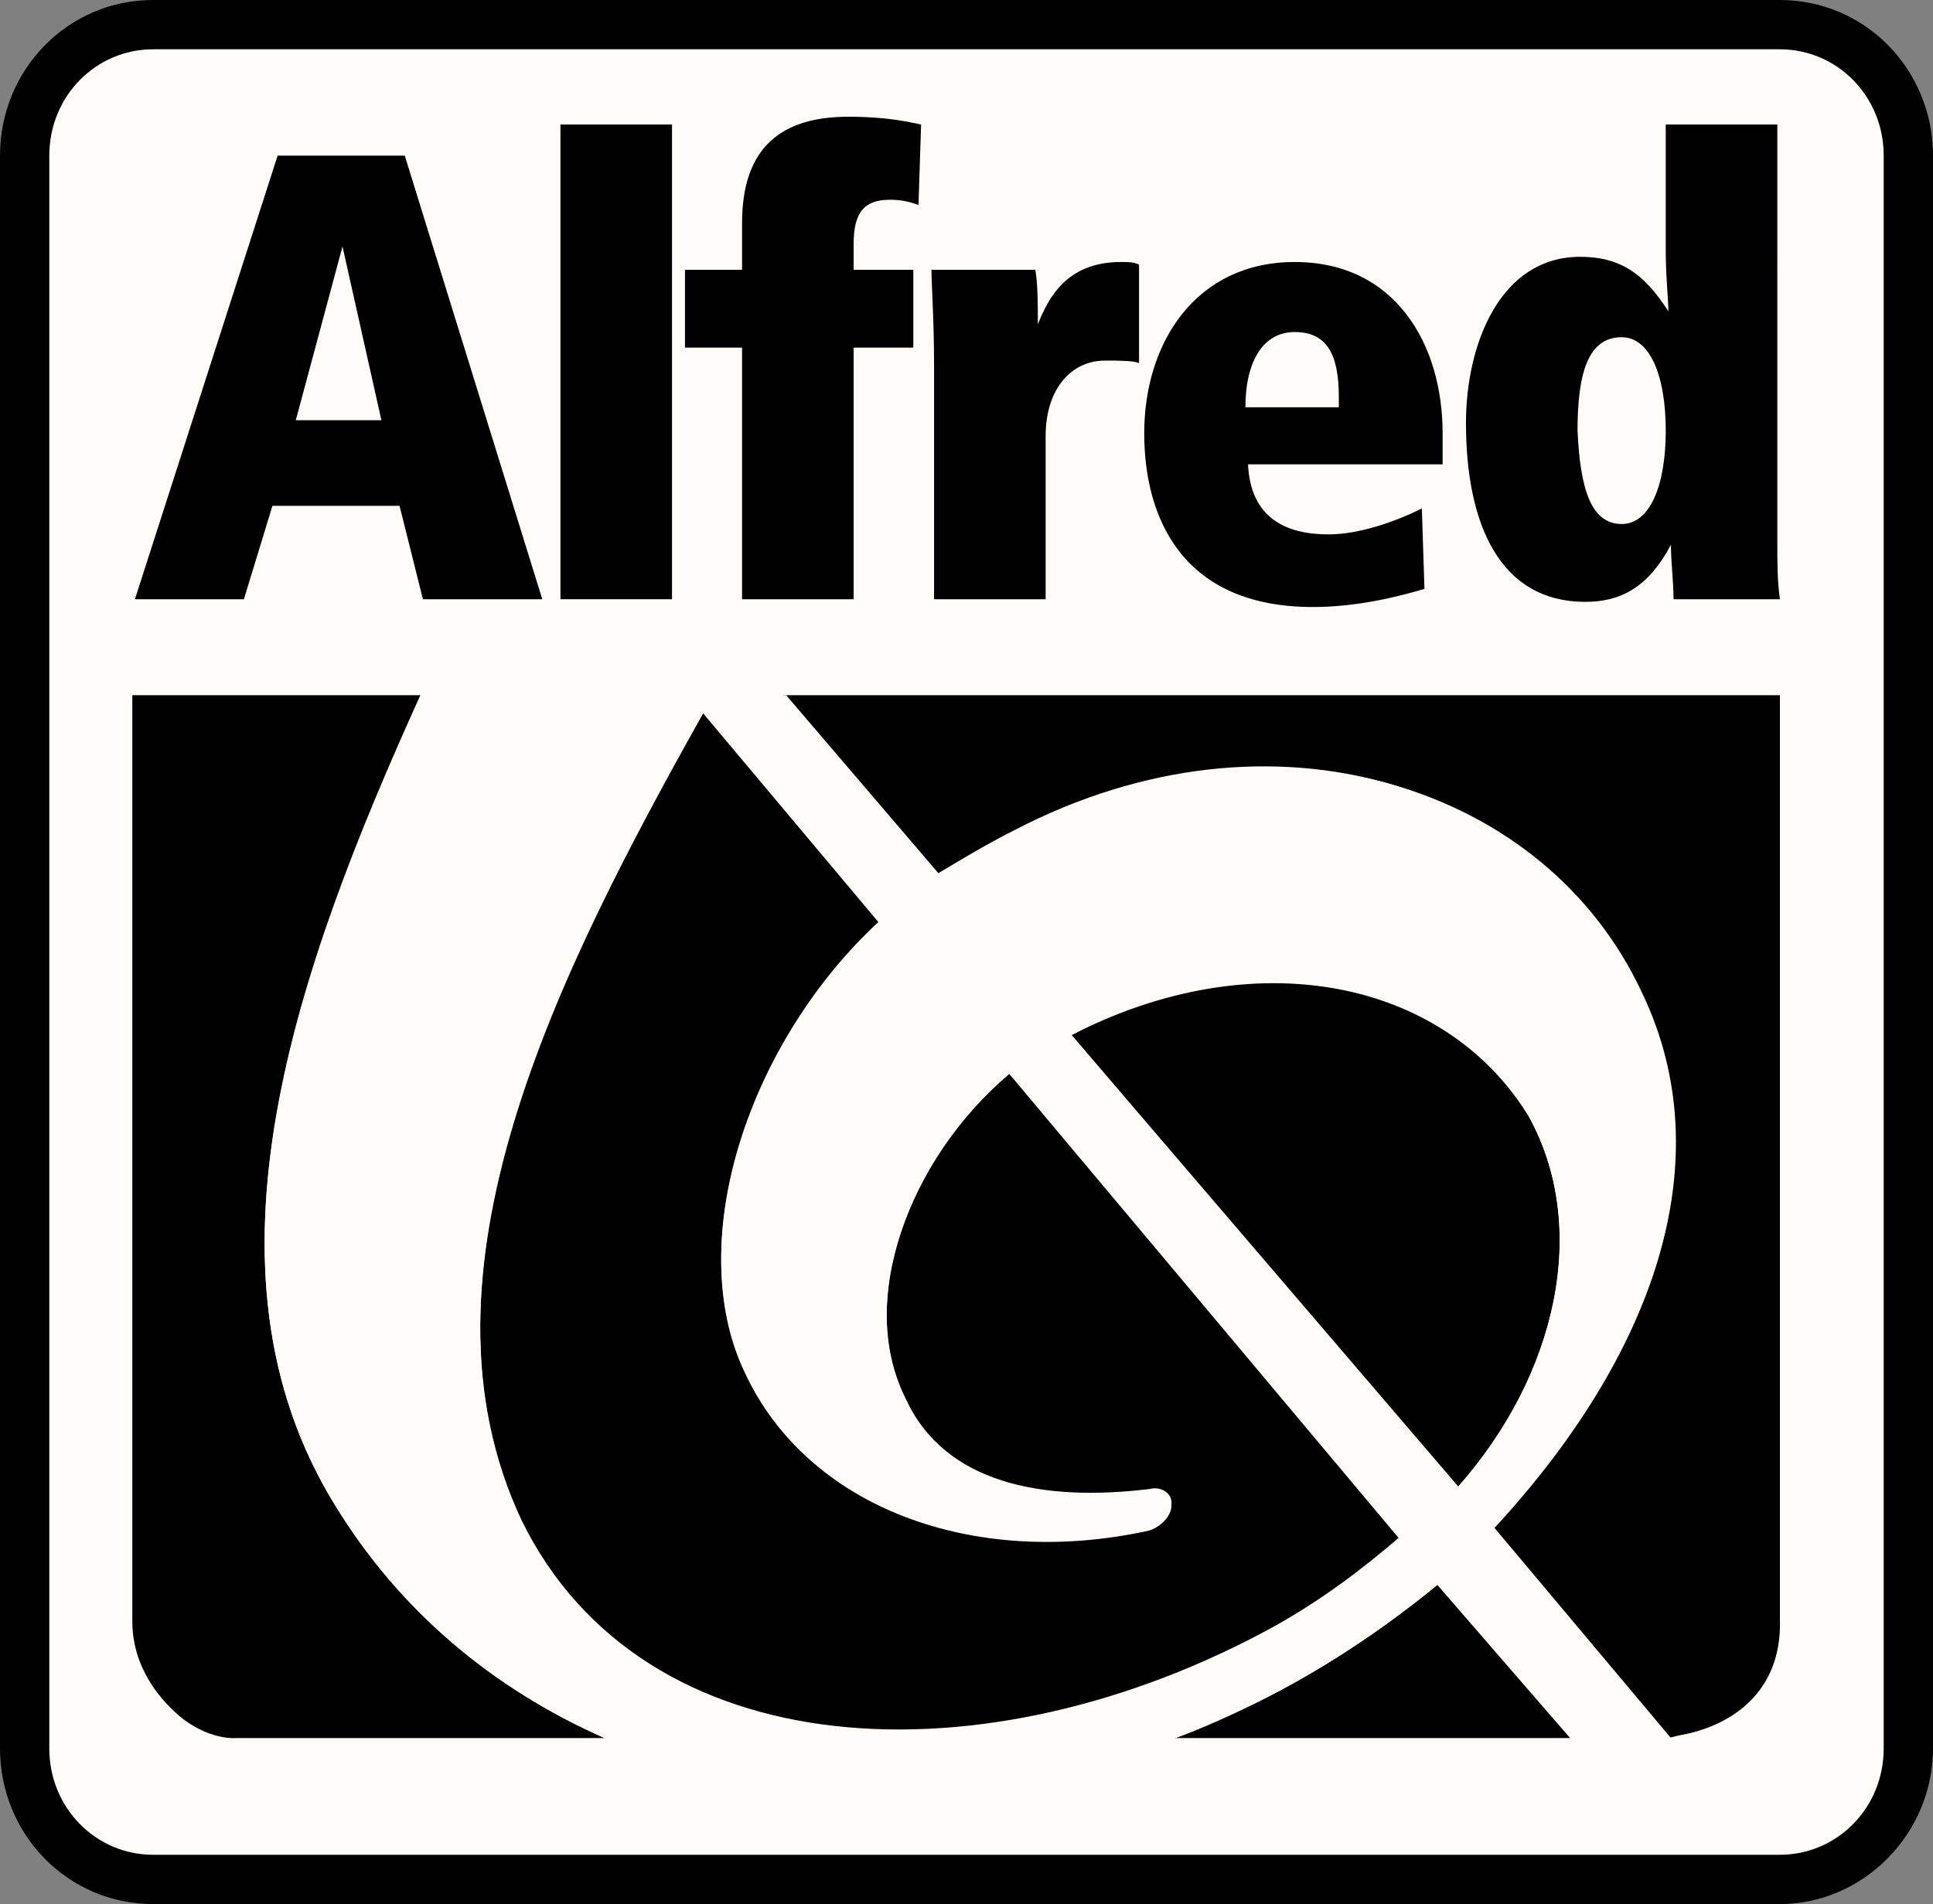
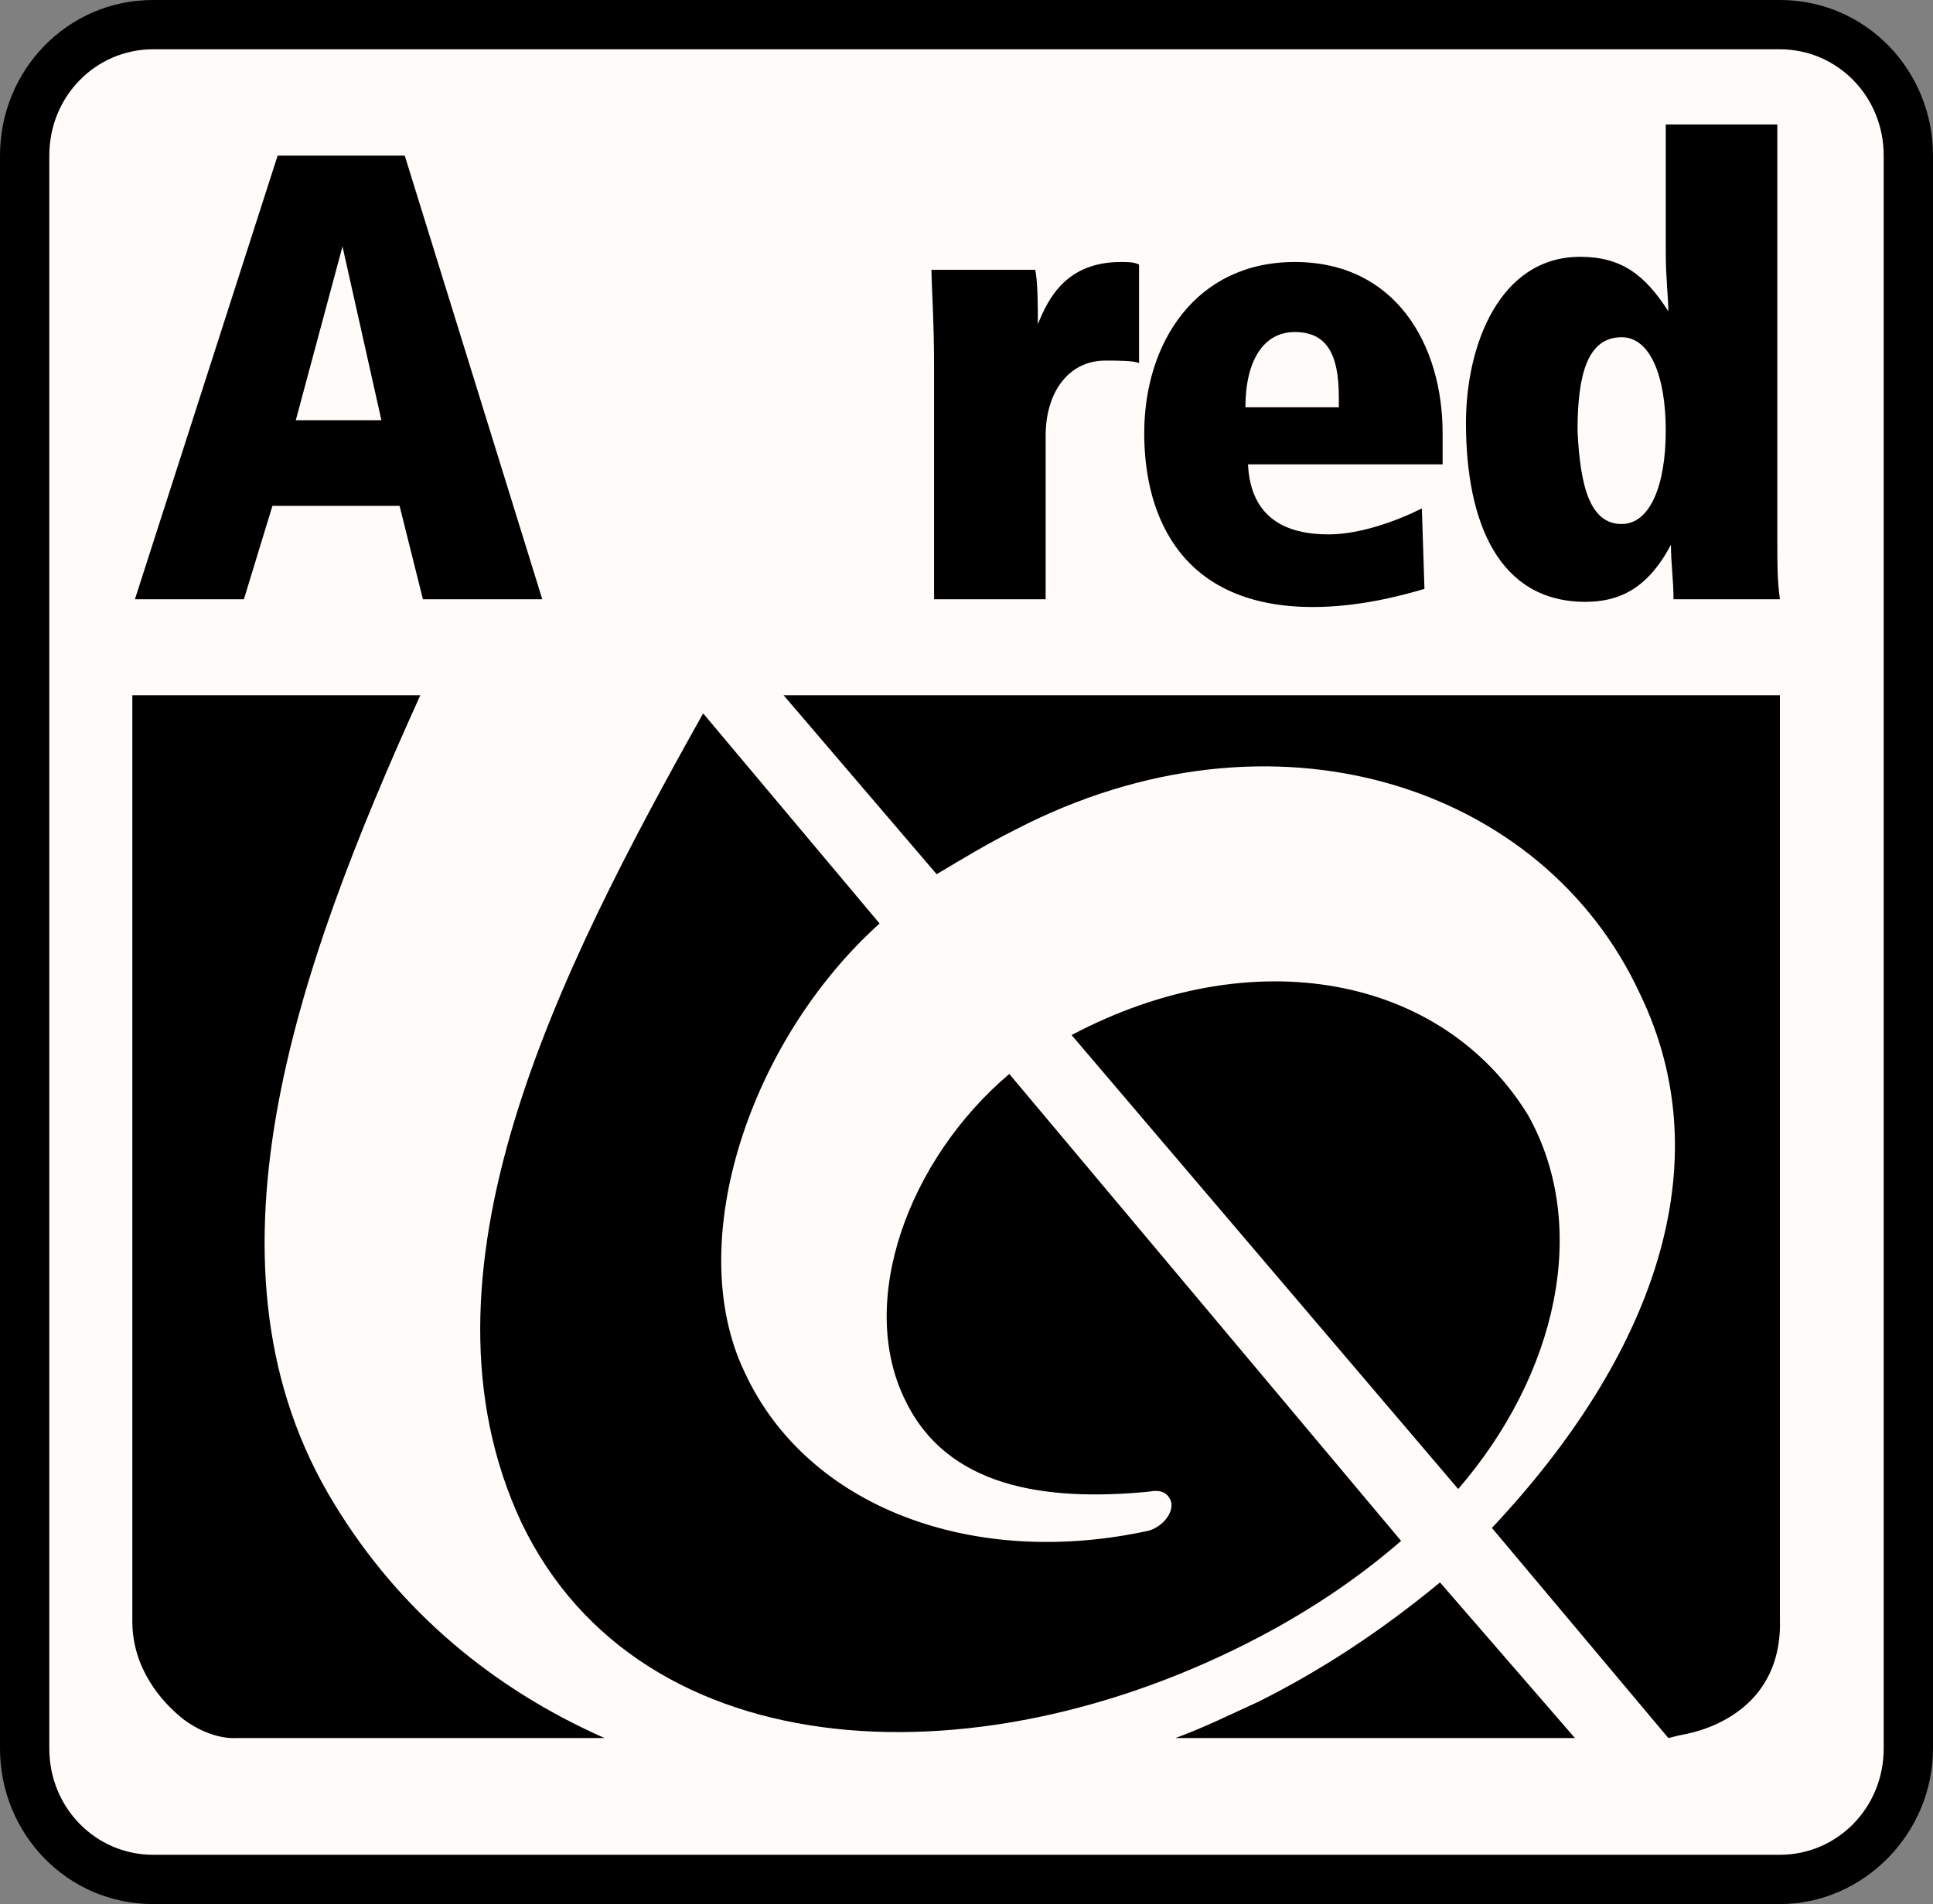
<svg xmlns="http://www.w3.org/2000/svg" version="1.1" id="Layer_1" x="0px" y="0px" viewBox="0 0 74.5 73.4" style="enable-background:new 0 0 74.5 73.4;" xml:space="preserve">
  <rect x="0" y="0" width="74.5" height="73.4" fill="#808080" stroke="none" />
  <style type="text/css">
	.st0{fill:#FFFBF9;}
</style>
  <g id="Square_Logo">
    <path class="st0" d="M68.6,72.5c2.7,0,4.9-2.3,4.9-5.1V6c0-2.8-2.2-5.1-4.9-5.1H5.9C3.2,1,1,3.2,1,6v61.4c0,2.8,2.2,5.1,4.9,5.1   H68.6z" />
    <path d="M68.6,73.4H5.9c-3.3,0-5.9-2.7-5.9-6V6c0-3.3,2.6-6,5.9-6h62.7c3.3,0,5.9,2.7,5.9,6v61.4C74.5,70.7,71.8,73.4,68.6,73.4z    M5.9,1.9c-2.2,0-4,1.8-4,4.1v61.4c0,2.3,1.8,4.1,4,4.1h62.7c2.2,0,4-1.8,4-4.1V6c0-2.3-1.8-4.1-4-4.1H5.9z" />
    <g>
      <path d="M15.4,19.5h-4.9l-1.1,3.6H5.2l5.5-17.1h4.9l5.3,17.1h-4.6L15.4,19.5z M13.2,9.5L13.2,9.5l-1.8,6.7h3.3L13.2,9.5z" />
-       <rect x="21.6" y="4.8" width="4.3" height="18.3" />
-       <path d="M28.6,13.4h-2.2v-3h2.2V8.6c0-3,1.6-4.1,4.1-4.1c1.5,0,2.3,0.2,2.8,0.3l-0.1,3.1c-0.3-0.1-0.6-0.2-1.1-0.2    c-1,0-1.4,0.5-1.4,1.7v1h2.3v3h-2.3v9.7h-4.3V13.4z" />
      <path d="M36,14.1c0-1.8-0.1-3.1-0.1-3.7h4c0.1,0.5,0.1,1.4,0.1,2.1h0c0.4-1,1.1-2.4,3.2-2.4c0.3,0,0.5,0,0.7,0.1V14    c-0.2-0.1-0.8-0.1-1.3-0.1c-1.4,0-2.3,1.2-2.3,2.9v6.3H36V14.1z" />
      <path d="M48.1,17.9c0.1,2.1,1.5,2.7,3.1,2.7c1.2,0,2.6-0.5,3.6-1l0.1,3.1c-1,0.3-2.6,0.7-4.3,0.7c-5,0-6.5-3.4-6.5-6.7    c0-3.5,2-6.6,5.8-6.6c3.9,0,5.7,3.2,5.7,6.6v1.2H48.1z M51.6,15.7v-0.4c0-1.7-0.5-2.5-1.7-2.5c-1.2,0-1.9,1.1-1.9,2.9H51.6z" />
      <path d="M68.5,20.9c0,0.8,0,1.5,0.1,2.2h-4.1c0-0.7-0.1-1.4-0.1-2.1h0c-0.9,1.7-2,2.2-3.3,2.2c-3.3,0-4.6-3-4.6-6.9    c0-3,1.3-6.4,4.4-6.4c1.6,0,2.5,0.7,3.4,2.1h0c0-0.5-0.1-1.3-0.1-2.3V4.8h4.3V20.9z M62.5,20.2c1.1,0,1.7-1.5,1.7-3.6    c0-2.1-0.6-3.6-1.7-3.6c-1.3,0-1.7,1.4-1.7,3.6C60.9,18.8,61.3,20.2,62.5,20.2" />
    </g>
    <path d="M48.5,65.6c-1.1,0.5-2.1,1-3.2,1.4h15.4l-5.2-6C53.2,62.9,50.9,64.4,48.5,65.6" />
    <g>
      <path d="M34.9,54c1.6,3.3,5.3,3.9,9.4,3.5c0.5-0.1,0.7,0.1,0.8,0.3c0.2,0.4-0.2,1-0.8,1.2c-6.8,1.5-13.2-0.9-15.6-6.1    c-2.4-5,0.2-12.8,5.2-17.3l-6.8-8.1c-5.6,10-11.5,21.6-7,31.2c4.6,9.6,17.9,10.2,29,4.1c1.8-1,3.4-2.1,4.9-3.4L38.9,41.4    C35,44.7,33,50.2,34.9,54" />
      <path d="M12.9,58c-5.6-9.1-1.5-20.6,3.3-31.2H5.1v35.7c0,1.8,1.1,3.1,2,3.8c1.1,0.8,2,0.7,2,0.7h14.2C19,65.1,15.4,62.1,12.9,58" />
      <path d="M58.9,43c-3.3-5.4-10.6-6.8-17.6-3.1l14.9,17.5C60,53,61.3,47.3,58.9,43" />
      <path d="M39.1,32c10-5.2,20.4-1.7,24.1,6.3c3.2,6.6,0.5,14-5.7,20.6l6.8,8.1l0.4-0.1c1.8-0.3,4-1.5,3.9-4.5v-0.1V26.8H30.2    l5.9,6.9C37.1,33.1,38.1,32.5,39.1,32" />
    </g>
-     <path class="st0" d="M63.9,67h0.5l-6.8-8.1c6.1-6.6,8.8-14.1,5.7-20.6c-3.7-8-14.1-11.4-24.1-6.3c-1,0.5-2,1.1-3,1.7l-5.9-6.9h-14   C11.4,37.4,7.3,48.9,12.9,58c2.5,4.1,6.1,7.1,10.4,9h20.4h1.6c1.1-0.4,2.2-0.9,3.2-1.4c2.4-1.2,4.7-2.7,6.9-4.5l5.2,6h2H63.9z    M49.1,62.7c-11.1,6.1-24.3,5.5-29-4.1c-4.5-9.6,1.4-21.2,7-31.2l6.8,8.1c-5,4.6-7.6,12.3-5.2,17.3c2.4,5.2,8.9,7.6,15.6,6.1   c0.6-0.2,1-0.8,0.8-1.2c-0.1-0.2-0.4-0.4-0.8-0.3c-4.1,0.5-7.9-0.2-9.4-3.5c-1.9-3.8,0.1-9.3,4.1-12.6L54,59.2   C52.5,60.5,50.9,61.7,49.1,62.7 M41.3,39.9c7-3.6,14.3-2.2,17.6,3.1c2.4,4.3,1.1,10-2.7,14.3L41.3,39.9z" />
  </g>
</svg>